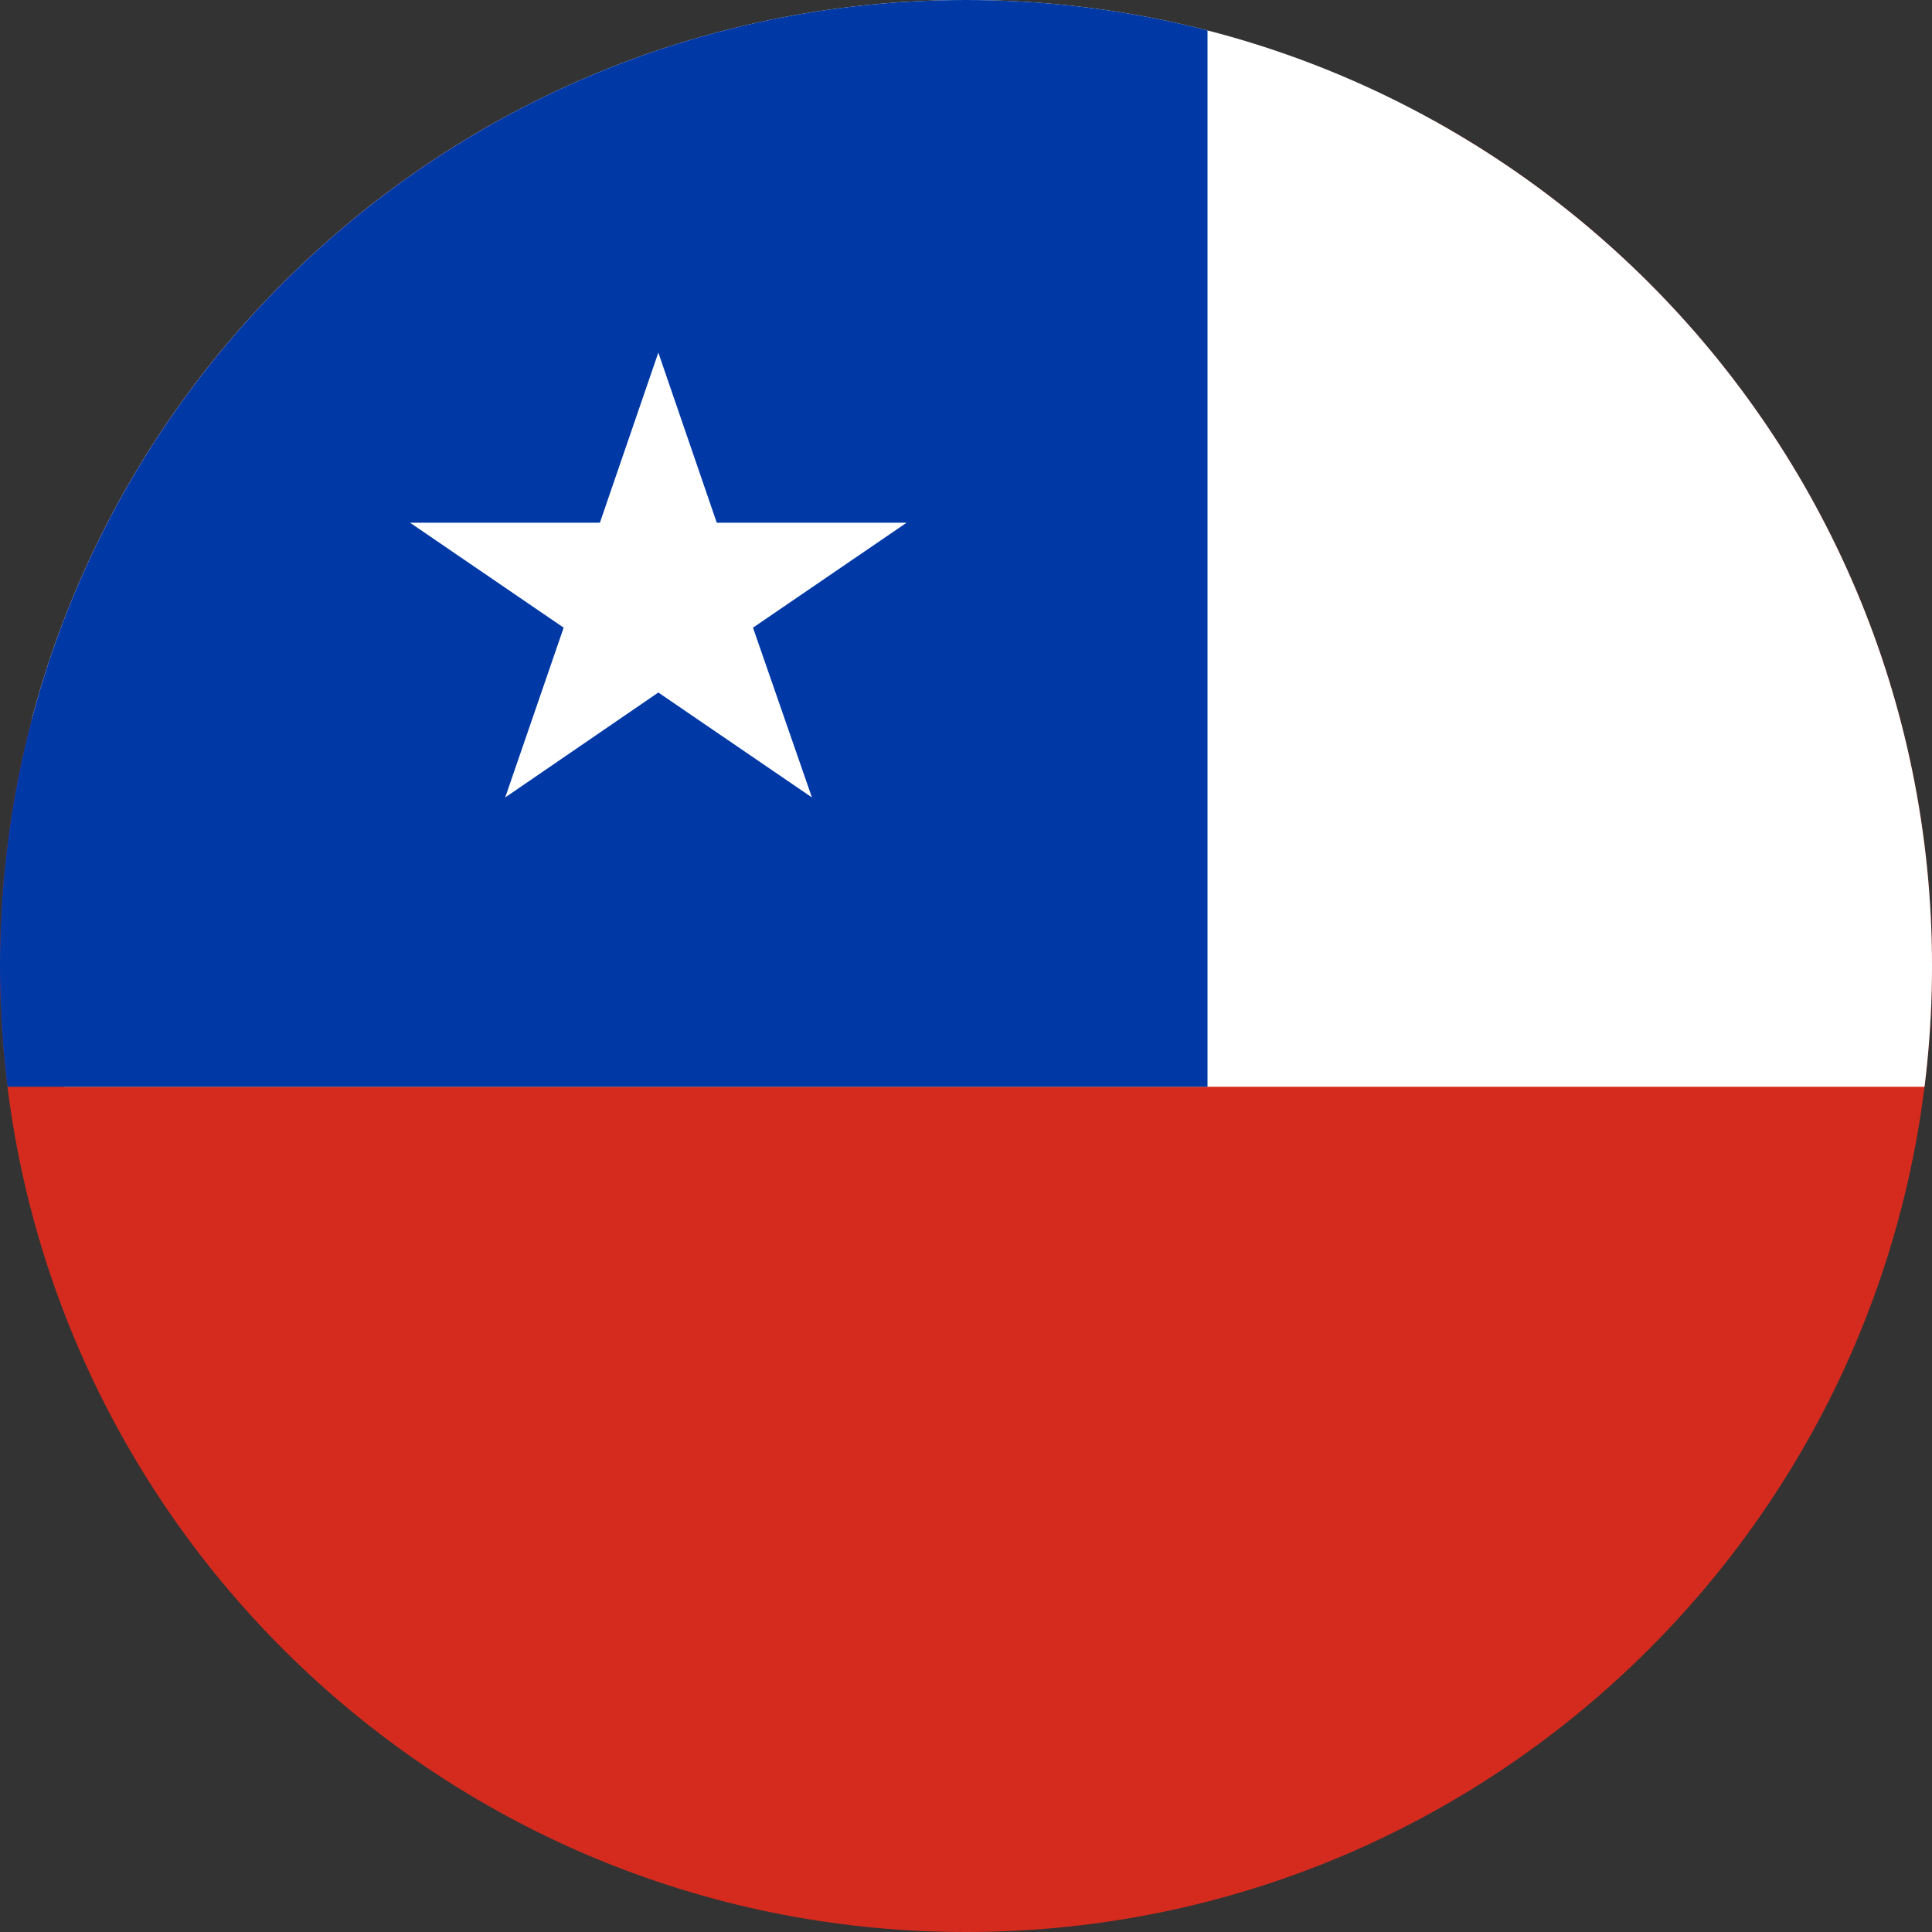
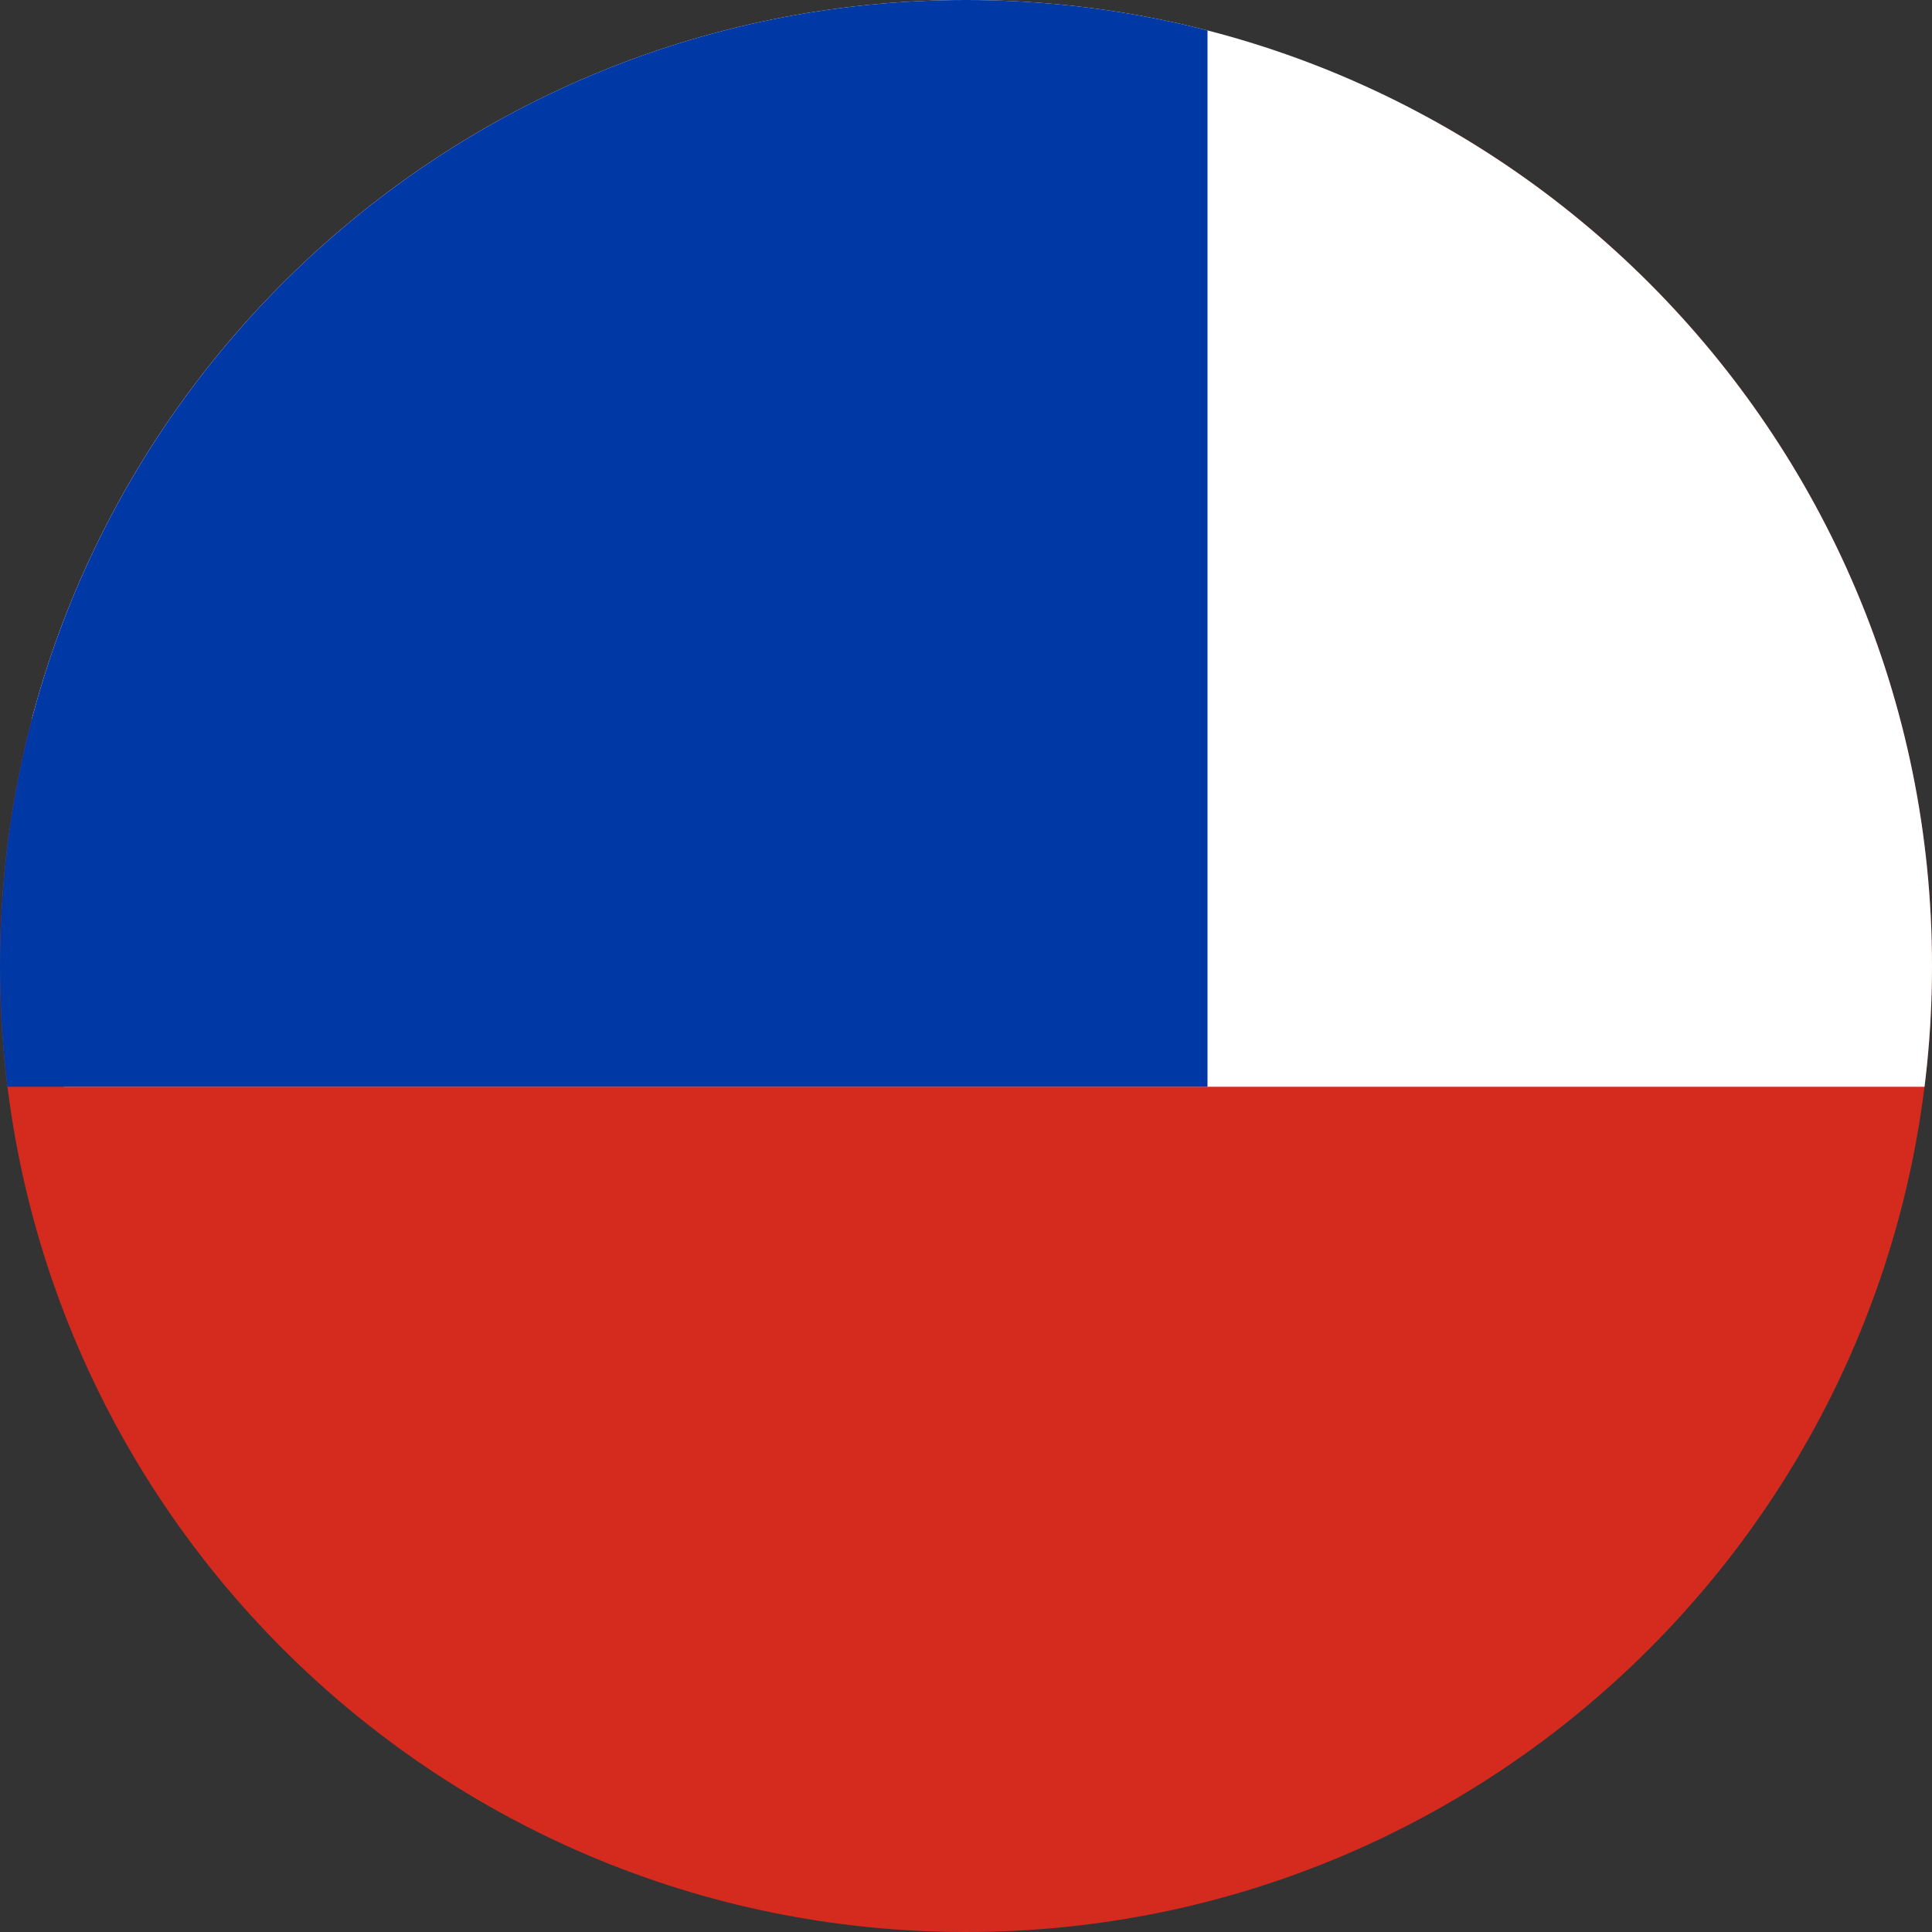
<svg xmlns="http://www.w3.org/2000/svg" width="16" height="16" viewBox="0 0 16 16" fill="none">
  <rect x="0" y="0" width="16" height="16" fill="#333333" stroke="none" />
  <g clip-path="url(#clip0)">
    <g clip-path="url(#clip1)">
      <g clip-path="url(#clip2)">
        <path d="M29.385 1L-0.769 1L-0.769 17L29.385 17L29.385 1Z" fill="#D52B1E" />
        <path d="M28 9V0L0 0L0 2.832L0.528 9L28 9Z" fill="white" />
        <path d="M10 0L-4 0L-4 9L10 9L10 0Z" fill="#0039A6" />
-         <path d="M6.236 5.198L7.508 4.329H5.936L5.452 2.92L4.968 4.329H3.396L4.668 5.198L4.184 6.604L5.452 5.735L6.724 6.604L6.236 5.198Z" fill="white" />
      </g>
    </g>
  </g>
  <defs>
    <clipPath id="clip0">
      <path d="M0 8C0 3.582 3.582 0 8 0C12.418 0 16 3.582 16 8C16 12.418 12.418 16 8 16C3.582 16 0 12.418 0 8Z" fill="white" />
    </clipPath>
    <clipPath id="clip1">
      <rect width="28" height="16" fill="white" transform="translate(-6)" />
    </clipPath>
    <clipPath id="clip2">
      <rect width="28" height="16" fill="white" />
    </clipPath>
  </defs>
</svg>